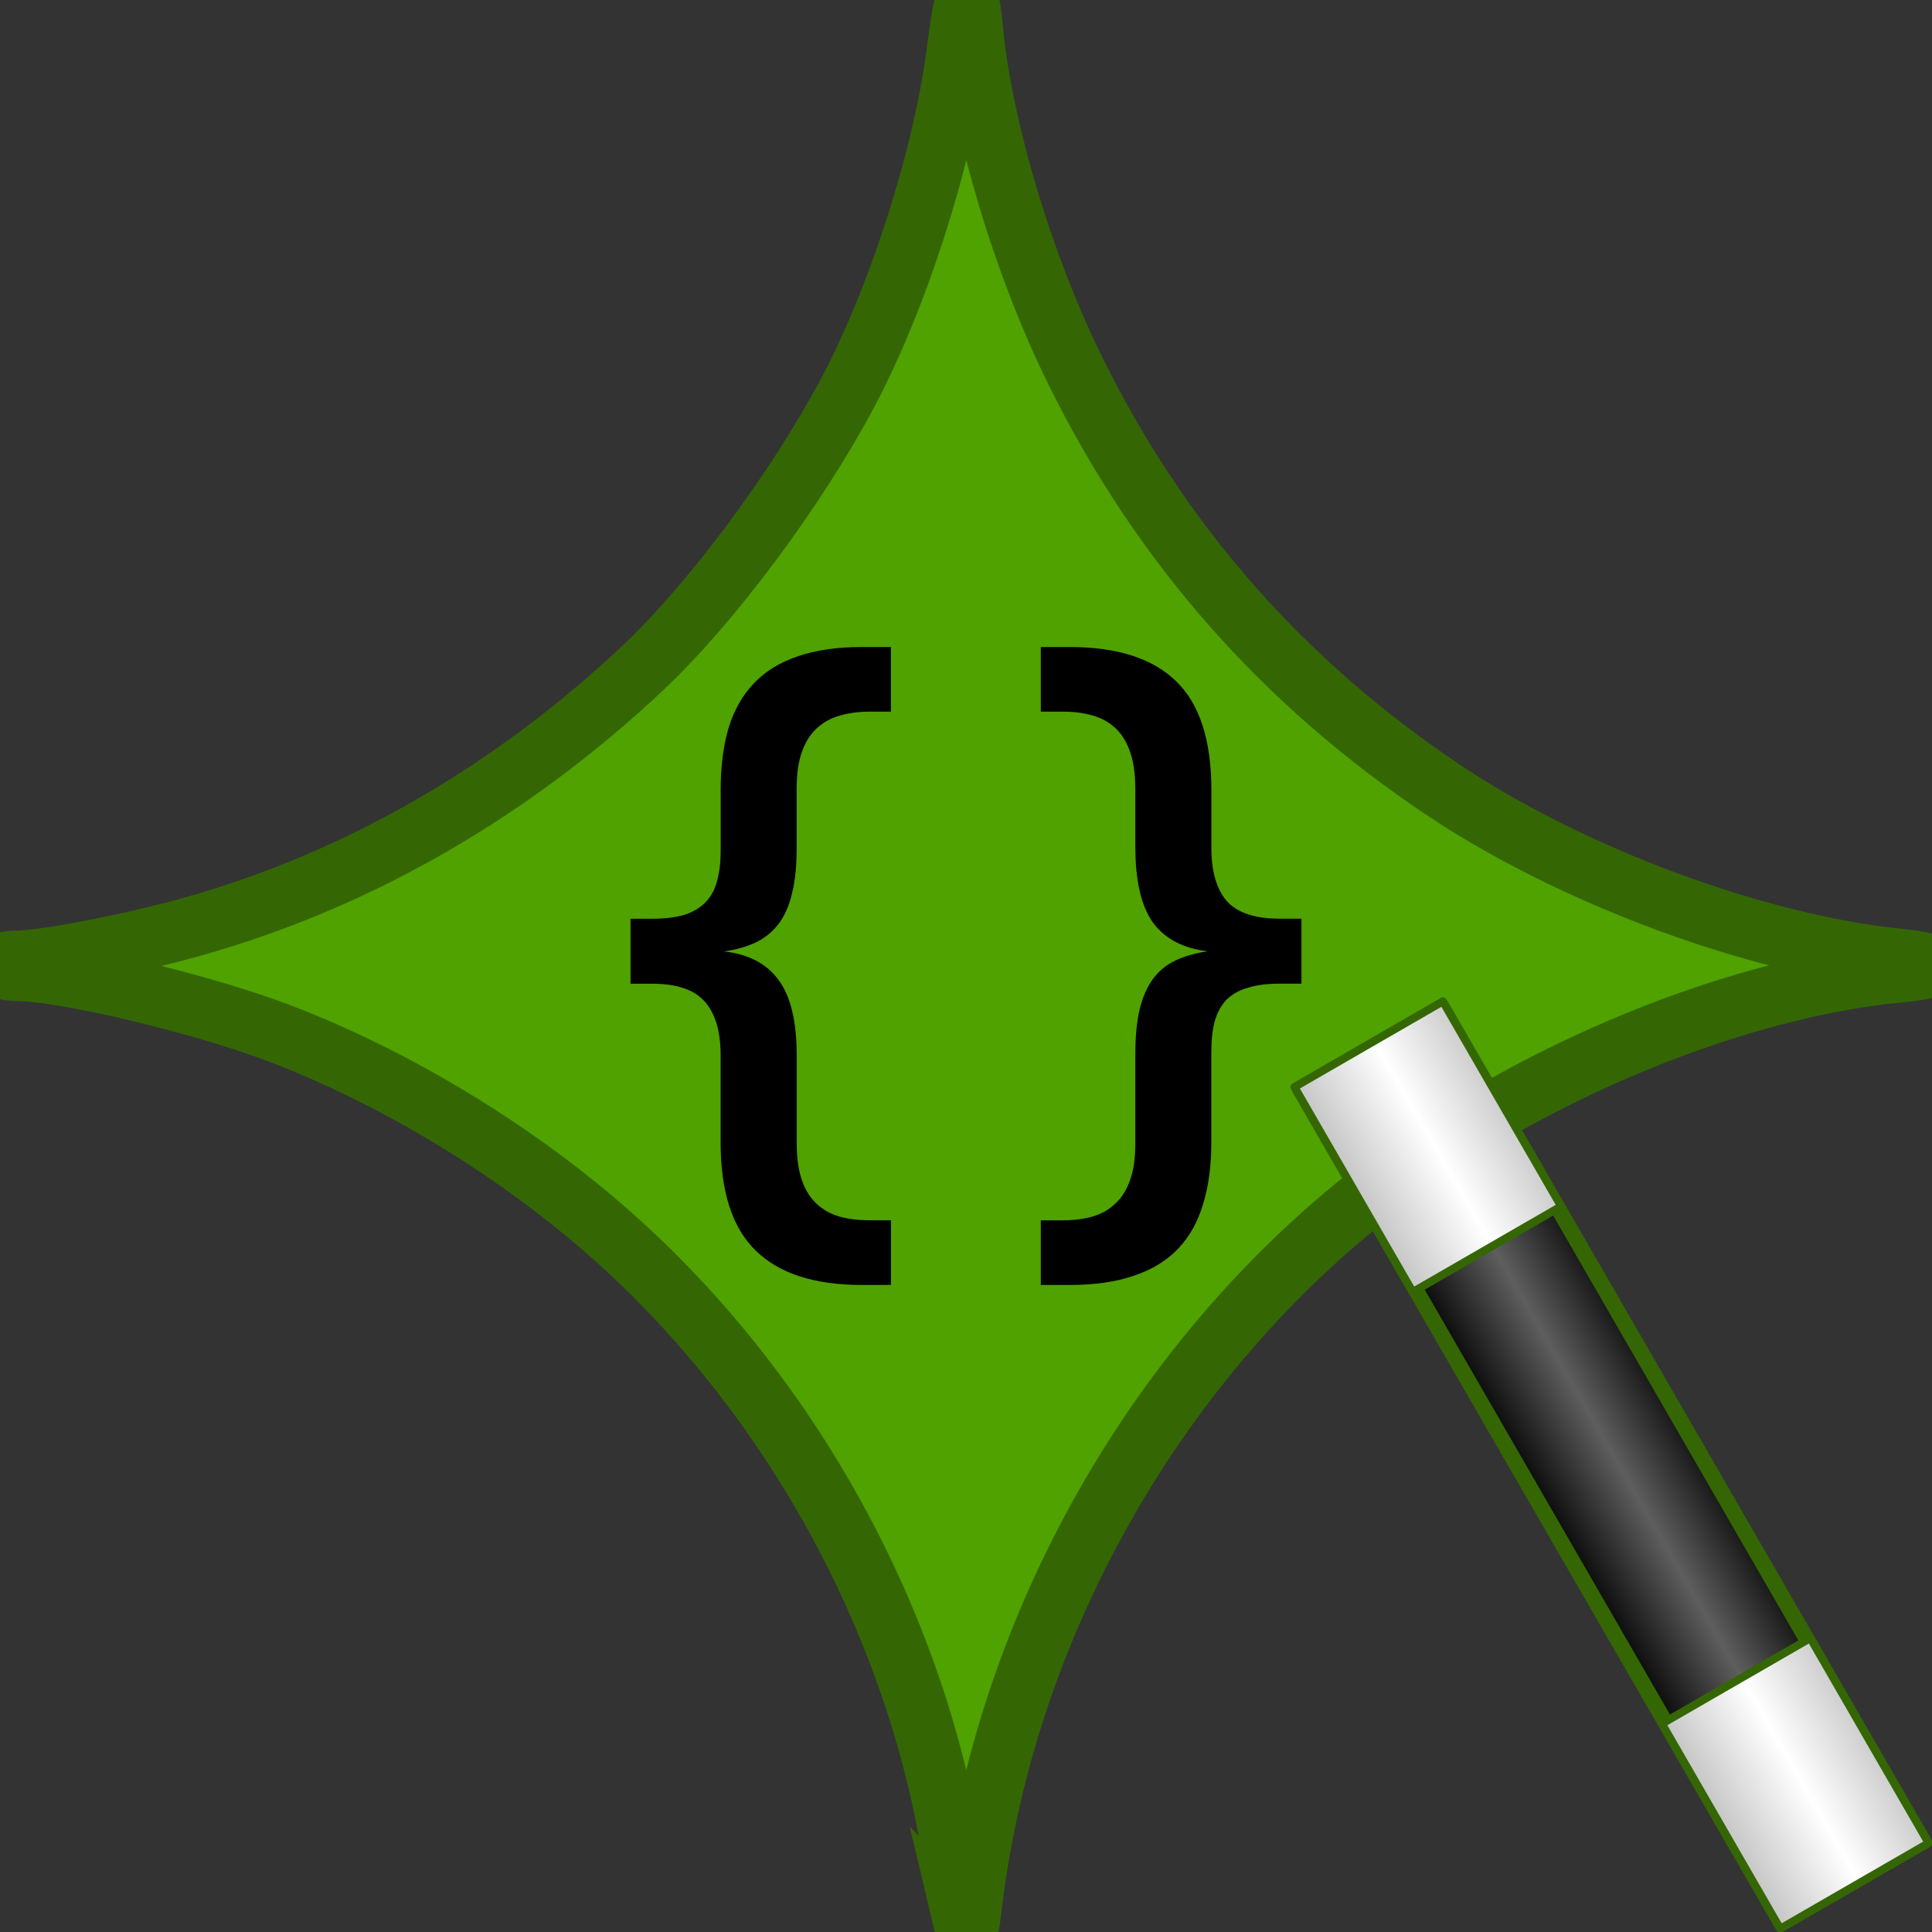
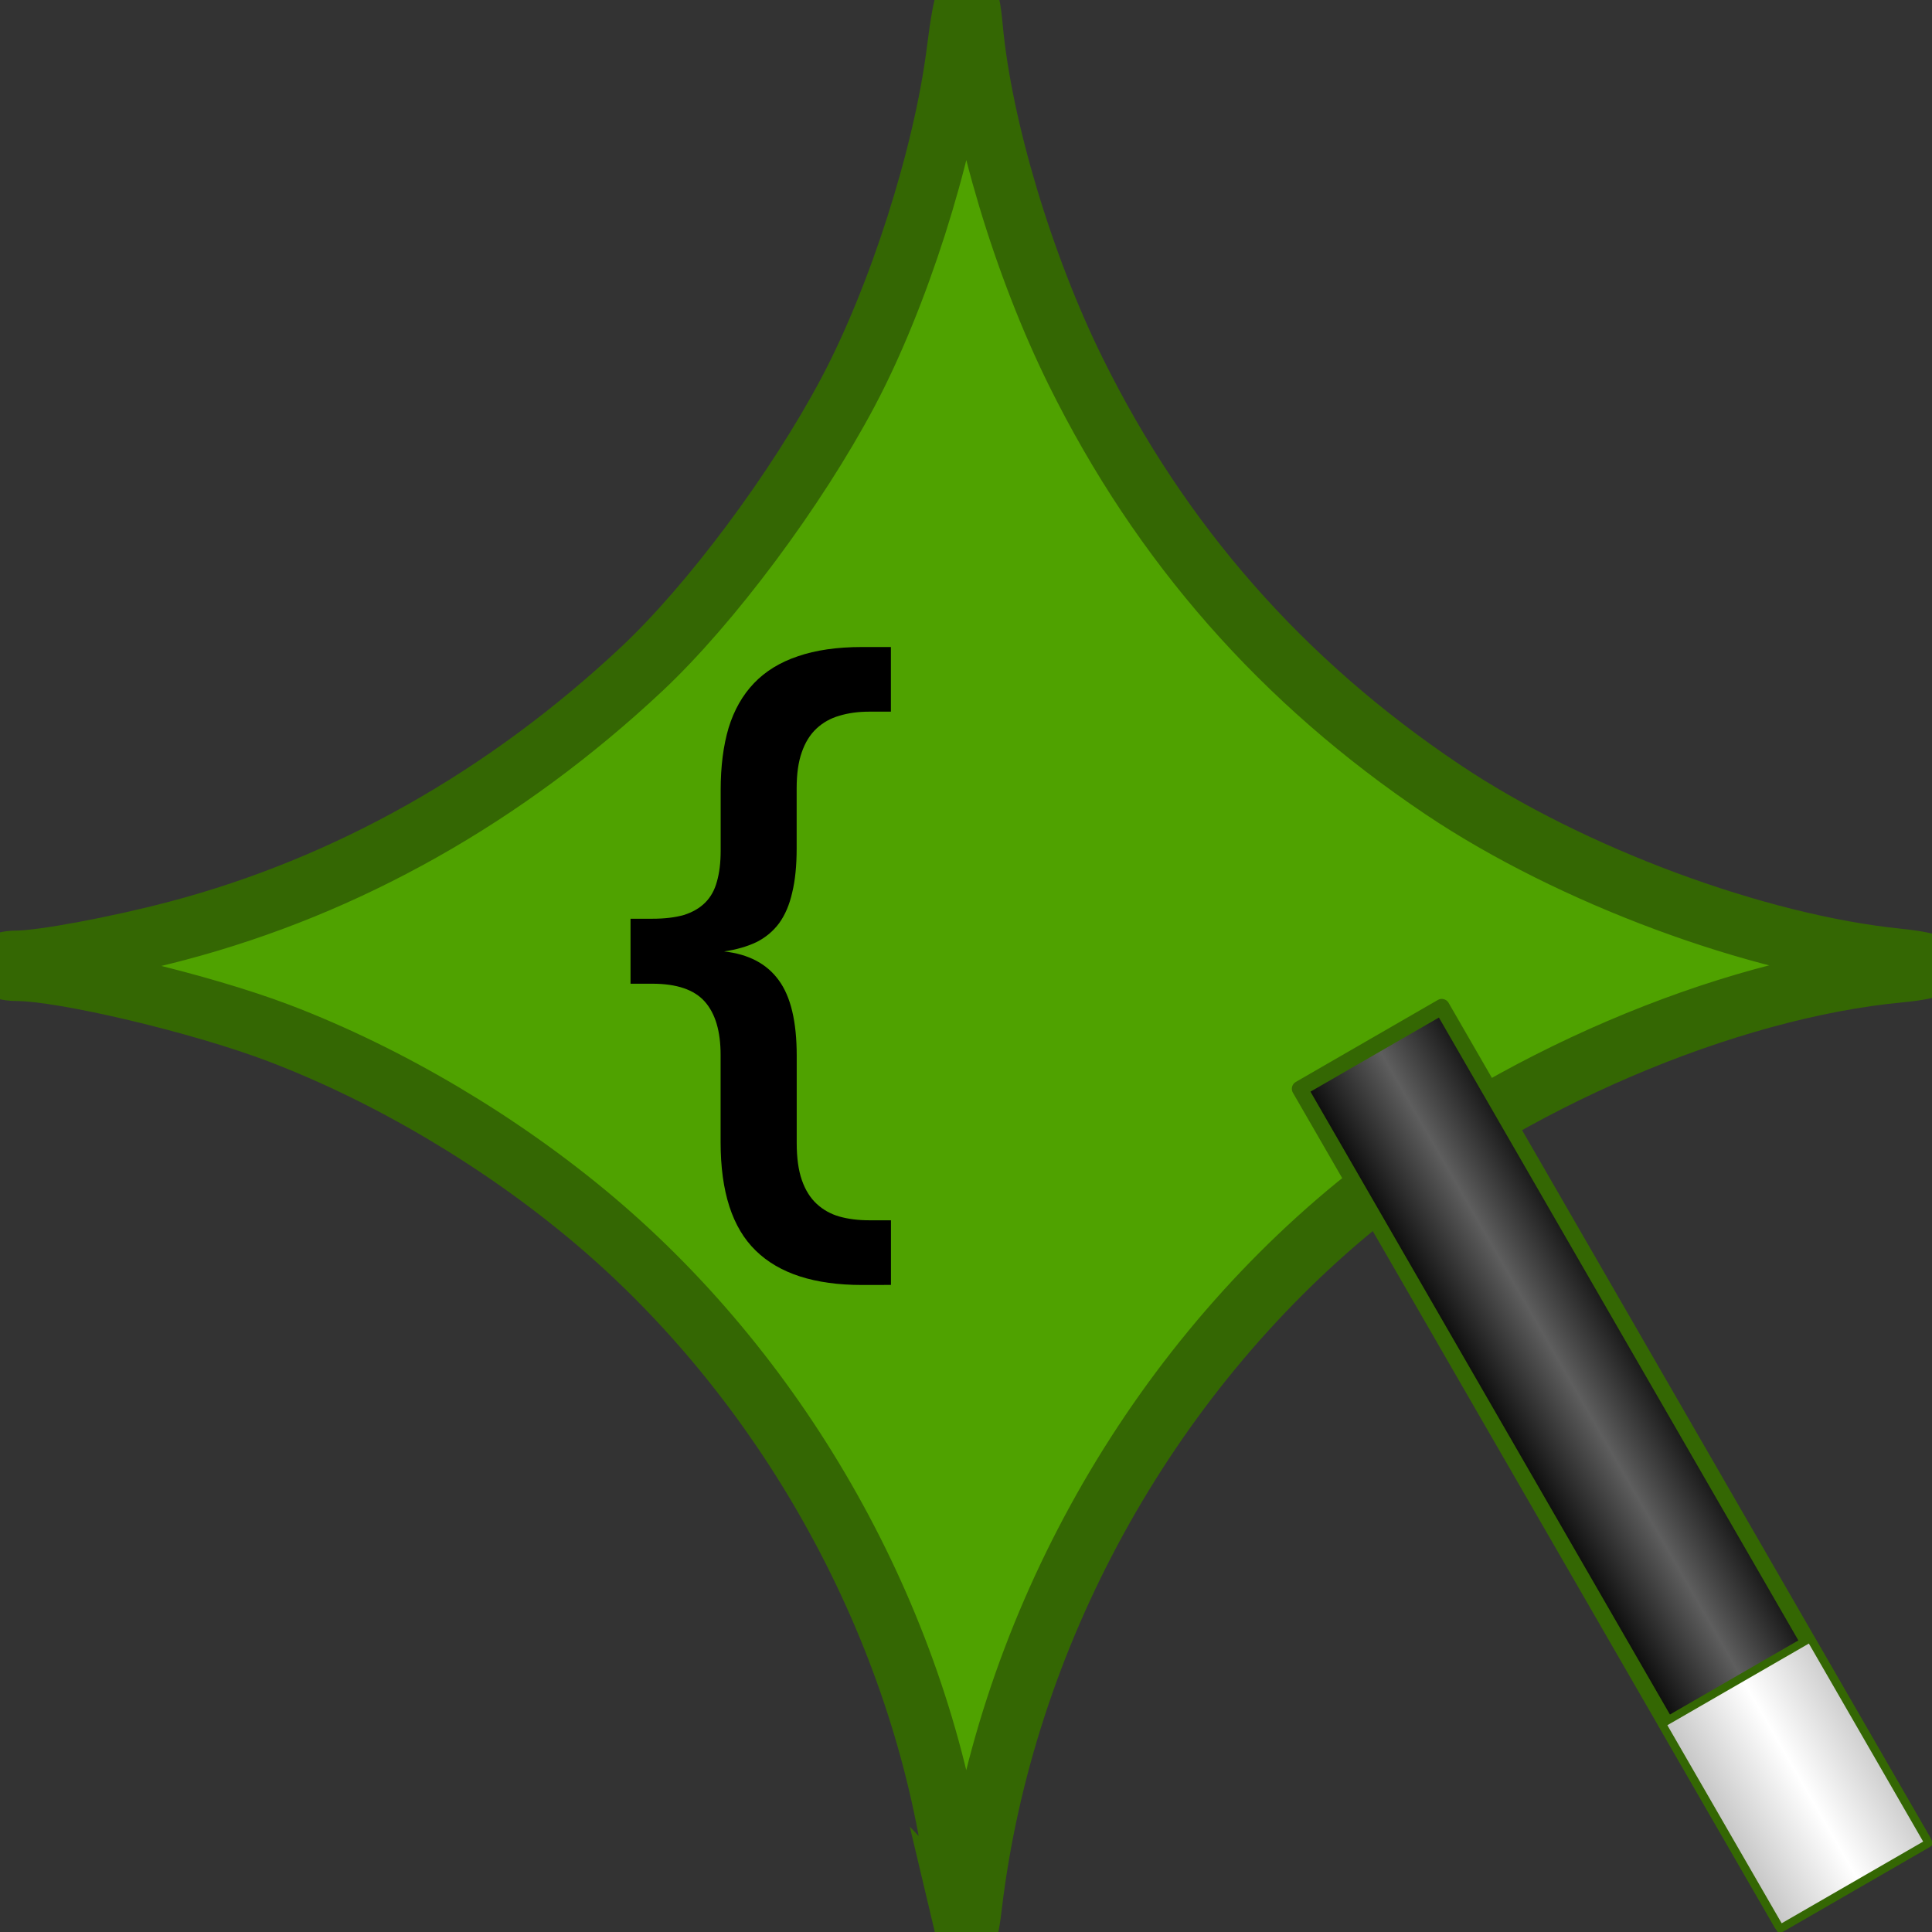
<svg xmlns="http://www.w3.org/2000/svg" xmlns:xlink="http://www.w3.org/1999/xlink" width="128" height="128" viewBox="0 0 33.867 33.867" version="1.1" id="svg8">
  <rect x="0" y="0" width="33.867" height="33.867" fill="#333333" stroke="none" />
  <defs id="defs2">
    <linearGradient id="linearGradient1258">
      <stop style="stop-color:#c0c0c0;stop-opacity:1" offset="0" id="stop1252" />
      <stop style="stop-color:#ffffff;stop-opacity:1" offset="0.5" id="stop1254" />
      <stop style="stop-color:#c0c0c0;stop-opacity:1" offset="1" id="stop1256" />
    </linearGradient>
    <linearGradient id="linearGradient1209">
      <stop style="stop-color:#000000;stop-opacity:1" offset="0" id="stop1213" />
      <stop style="stop-color:#5e5e5e;stop-opacity:1" offset="0.5" id="stop1218" />
      <stop style="stop-color:#000000;stop-opacity:1" offset="1" id="stop1215" />
    </linearGradient>
    <marker style="overflow:visible;" id="Arrow1Mend" refX="0.0" refY="0.0" orient="auto">
      <path transform="scale(0.4) rotate(180) translate(10,0)" style="fill-rule:evenodd;stroke:#000000;stroke-width:1.0pt;" d="M 0.0,0.0 L 5.0,-5.0 L -12.5,0.0 L 5.0,5.0 L 0.0,0.0 z " id="path882" />
    </marker>
    <marker style="overflow:visible" id="Arrow1Mstart" refX="0.0" refY="0.0" orient="auto">
-       <path transform="scale(0.4) translate(10,0)" style="fill-rule:evenodd;stroke:#000000;stroke-width:1.0pt" d="M 0.0,0.0 L 5.0,-5.0 L -12.5,0.0 L 5.0,5.0 L 0.0,0.0 z " id="path879" />
-     </marker>
+       </marker>
    <marker style="overflow:visible;" id="marker1157" refX="0.0" refY="0.0" orient="auto">
      <path transform="scale(0.8) rotate(180) translate(12.5,0)" style="fill-rule:evenodd;stroke:#000000;stroke-width:1.0pt;" d="M 0.0,0.0 L 5.0,-5.0 L -12.5,0.0 L 5.0,5.0 L 0.0,0.0 z " id="path1155" />
    </marker>
    <marker style="overflow:visible" id="marker1153" refX="0.0" refY="0.0" orient="auto">
      <path transform="scale(0.8) translate(12.5,0)" style="fill-rule:evenodd;stroke:#000000;stroke-width:1.0pt" d="M 0.0,0.0 L 5.0,-5.0 L -12.5,0.0 L 5.0,5.0 L 0.0,0.0 z " id="path1151" />
    </marker>
    <marker style="overflow:visible;" id="Arrow1Lend" refX="0.0" refY="0.0" orient="auto">
-       <path transform="scale(0.8) rotate(180) translate(12.5,0)" style="fill-rule:evenodd;stroke:#000000;stroke-width:1.0pt;" d="M 0.0,0.0 L 5.0,-5.0 L -12.5,0.0 L 5.0,5.0 L 0.0,0.0 z " id="path876" />
+       <path transform="scale(0.8) rotate(180) translate(12.5,0)" style="fill-rule:evenodd;stroke:#000000;stroke-width:1.0pt;" d="M 0.0,0.0 L 5.0,-5.0 L -12.5,0.0 L 0.0,0.0 z " id="path876" />
    </marker>
    <marker style="overflow:visible" id="Arrow1Lstart" refX="0.0" refY="0.0" orient="auto">
      <path transform="scale(0.8) translate(12.5,0)" style="fill-rule:evenodd;stroke:#000000;stroke-width:1.0pt" d="M 0.0,0.0 L 5.0,-5.0 L -12.5,0.0 L 5.0,5.0 L 0.0,0.0 z " id="path873" />
    </marker>
    <linearGradient xlink:href="#linearGradient1209" id="linearGradient1211" x1="25.557" y1="19.993" x2="28.95" y2="19.993" gradientUnits="userSpaceOnUse" gradientTransform="matrix(0.898,0,0,1,2.88,8.572)" />
    <linearGradient xlink:href="#linearGradient1258" id="linearGradient1249" gradientUnits="userSpaceOnUse" gradientTransform="matrix(0.938,0,0,0.246,1.787,15.083)" x1="25.557" y1="19.993" x2="28.95" y2="19.993" />
    <linearGradient xlink:href="#linearGradient1258" id="linearGradient1282" gradientUnits="userSpaceOnUse" gradientTransform="matrix(0.938,0,0,0.246,1.787,26.794)" x1="25.557" y1="19.993" x2="28.95" y2="19.993" />
  </defs>
  <g id="layer1">
    <path style="fill:#4fa200;fill-opacity:1;stroke:#346703;stroke-width:1.058;stroke-miterlimit:4;stroke-dasharray:none;stroke-opacity:1" d="m 16.912,33.803 c -0.028,-0.12 -0.115,-0.639 -0.193,-1.153 C 16.07,28.356 13.733,24.186 10.405,21.379 8.783,20.011 6.815,18.845 4.895,18.112 3.525,17.59 1.118,17.019 0.284,17.018 0.128,17.018 0,16.978 0,16.93 c 0,-0.048 0.128,-0.088 0.284,-0.088 0.446,-4.4e-4 1.764,-0.246 2.822,-0.525 2.983,-0.788 5.751,-2.348 8.142,-4.588 1.212,-1.136 2.711,-3.147 3.616,-4.853 0.884,-1.666 1.675,-4.142 1.907,-5.97 0.135,-1.064 0.21,-1.175 0.28,-0.416 0.162,1.748 0.889,4.172 1.809,6.03 1.49,3.011 3.616,5.431 6.429,7.319 2.243,1.506 5.503,2.717 7.988,2.968 0.324,0.033 0.589,0.088 0.589,0.122 0,0.034 -0.249,0.086 -0.553,0.114 -3.068,0.287 -6.899,1.93 -9.541,4.092 -3.683,3.014 -6.175,7.555 -6.737,12.274 -0.051,0.427 -0.088,0.546 -0.124,0.393 z" id="path865" />
    <g aria-label="{}" id="text1291" style="font-style:normal;font-variant:normal;font-weight:bold;font-stretch:normal;font-size:12.347px;line-height:1.25;font-family:Consolas;-inkscape-font-specification:'Consolas, Bold';font-variant-ligatures:normal;font-variant-caps:normal;font-variant-numeric:normal;font-variant-east-asian:normal;fill:#000000;fill-opacity:1;stroke:none;stroke-width:0.265">
      <path d="m 15.11,22.525 q -1.248,0 -1.863,-0.603 -0.615,-0.597 -0.615,-1.899 v -1.531 q 0,-0.621 -0.277,-0.934 -0.277,-0.314 -0.922,-0.314 h -0.38 v -1.139 h 0.38 q 0.326,0 0.555,-0.066 0.229,-0.072 0.374,-0.217 0.145,-0.145 0.205,-0.368 0.066,-0.229 0.066,-0.543 v -1.061 q 0,-0.621 0.139,-1.091 0.145,-0.47 0.446,-0.784 0.301,-0.314 0.766,-0.47 0.47,-0.163 1.127,-0.163 h 0.506 v 1.133 h -0.38 q -0.289,0 -0.525,0.072 -0.229,0.066 -0.398,0.223 -0.169,0.157 -0.259,0.416 -0.09,0.253 -0.09,0.633 v 1.055 q 0,0.452 -0.078,0.772 -0.072,0.32 -0.229,0.537 -0.157,0.211 -0.398,0.332 -0.241,0.115 -0.567,0.163 0.645,0.072 0.959,0.506 0.314,0.428 0.314,1.32 v 1.531 q 0,0.392 0.09,0.651 0.09,0.259 0.259,0.416 0.169,0.157 0.398,0.223 0.235,0.066 0.525,0.066 h 0.38 v 1.133 z" style="font-style:normal;font-variant:normal;font-weight:bold;font-stretch:normal;font-size:12.347px;font-family:Consolas;-inkscape-font-specification:'Consolas, Bold';font-variant-ligatures:normal;font-variant-caps:normal;font-variant-numeric:normal;font-variant-east-asian:normal;stroke-width:0.265" id="path1293" />
-       <path d="m 18.751,11.342 q 1.254,0 1.869,0.603 0.615,0.597 0.615,1.905 v 1.013 q 0,0.621 0.271,0.934 0.277,0.307 0.922,0.307 h 0.386 v 1.139 h -0.386 q -0.326,0 -0.555,0.072 -0.229,0.066 -0.374,0.211 -0.139,0.145 -0.205,0.374 -0.06,0.223 -0.06,0.537 v 1.586 q 0,0.621 -0.145,1.085 -0.139,0.47 -0.44,0.784 -0.301,0.314 -0.772,0.47 -0.47,0.163 -1.127,0.163 H 18.245 V 21.392 h 0.386 q 0.289,0 0.518,-0.066 0.235,-0.066 0.404,-0.229 0.169,-0.157 0.259,-0.416 0.09,-0.253 0.09,-0.633 v -1.568 q 0,-0.452 0.072,-0.772 0.078,-0.326 0.229,-0.537 0.157,-0.217 0.398,-0.332 0.241,-0.115 0.567,-0.163 -0.645,-0.078 -0.959,-0.506 -0.307,-0.434 -0.307,-1.326 V 13.837 q 0,-0.392 -0.09,-0.651 -0.09,-0.265 -0.259,-0.422 -0.169,-0.157 -0.404,-0.223 -0.229,-0.066 -0.518,-0.066 h -0.386 V 11.342 Z" style="font-style:normal;font-variant:normal;font-weight:bold;font-stretch:normal;font-size:12.347px;font-family:Consolas;-inkscape-font-specification:'Consolas, Bold';font-variant-ligatures:normal;font-variant-caps:normal;font-variant-numeric:normal;font-variant-east-asian:normal;stroke-width:0.265" id="path1295" />
    </g>
    <g id="g1287" transform="matrix(0.953,-0.55,0.55,0.953,-11.453,16.88)">
      <rect style="fill:url(#linearGradient1211);fill-opacity:1;stroke:#346703;stroke-width:0.251;stroke-linecap:round;stroke-linejoin:round;stroke-miterlimit:4;stroke-dasharray:none;stroke-opacity:1" id="rect871" width="2.613" height="15.35" x="25.947" y="17.289" />
-       <rect style="fill:url(#linearGradient1249);fill-opacity:1;stroke:#346703;stroke-width:0.127;stroke-linecap:round;stroke-linejoin:round;stroke-miterlimit:4;stroke-dasharray:none;stroke-opacity:1" id="rect871-2" width="2.73" height="3.77" x="25.888" y="17.223" />
      <rect style="fill:url(#linearGradient1282);fill-opacity:1;stroke:#346703;stroke-width:0.127;stroke-linecap:round;stroke-linejoin:round;stroke-miterlimit:4;stroke-dasharray:none;stroke-opacity:1" id="rect1280" width="2.73" height="3.77" x="25.888" y="28.935" />
    </g>
  </g>
</svg>